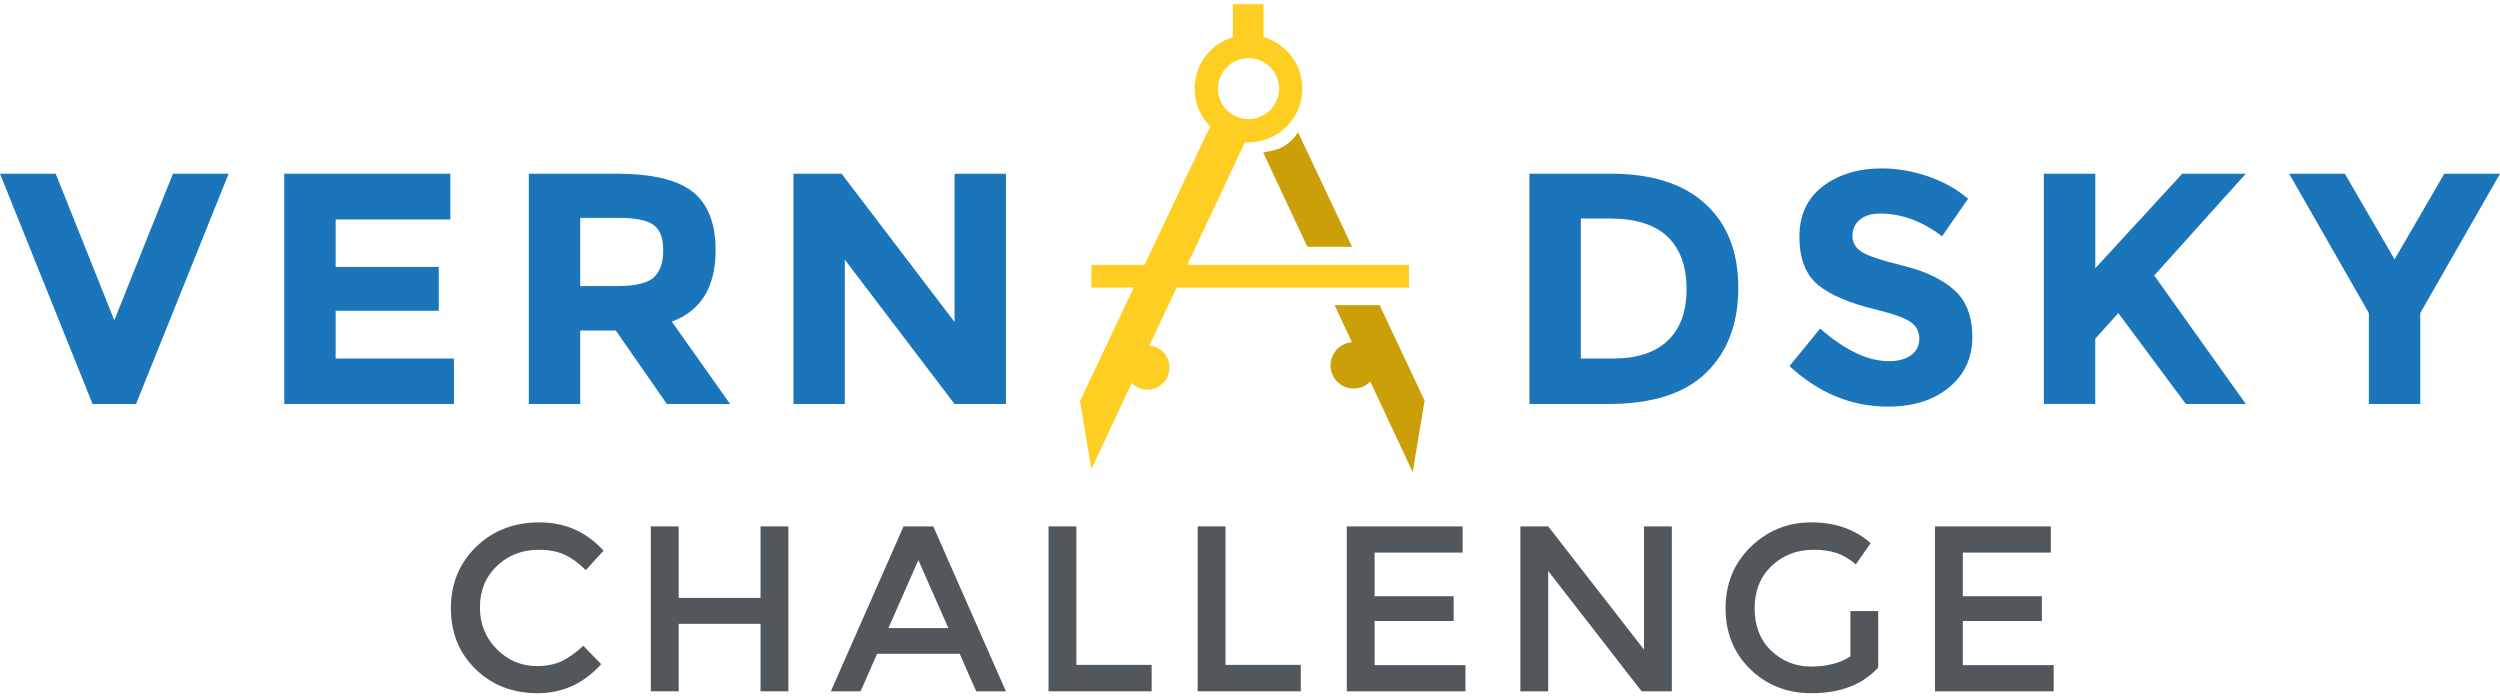
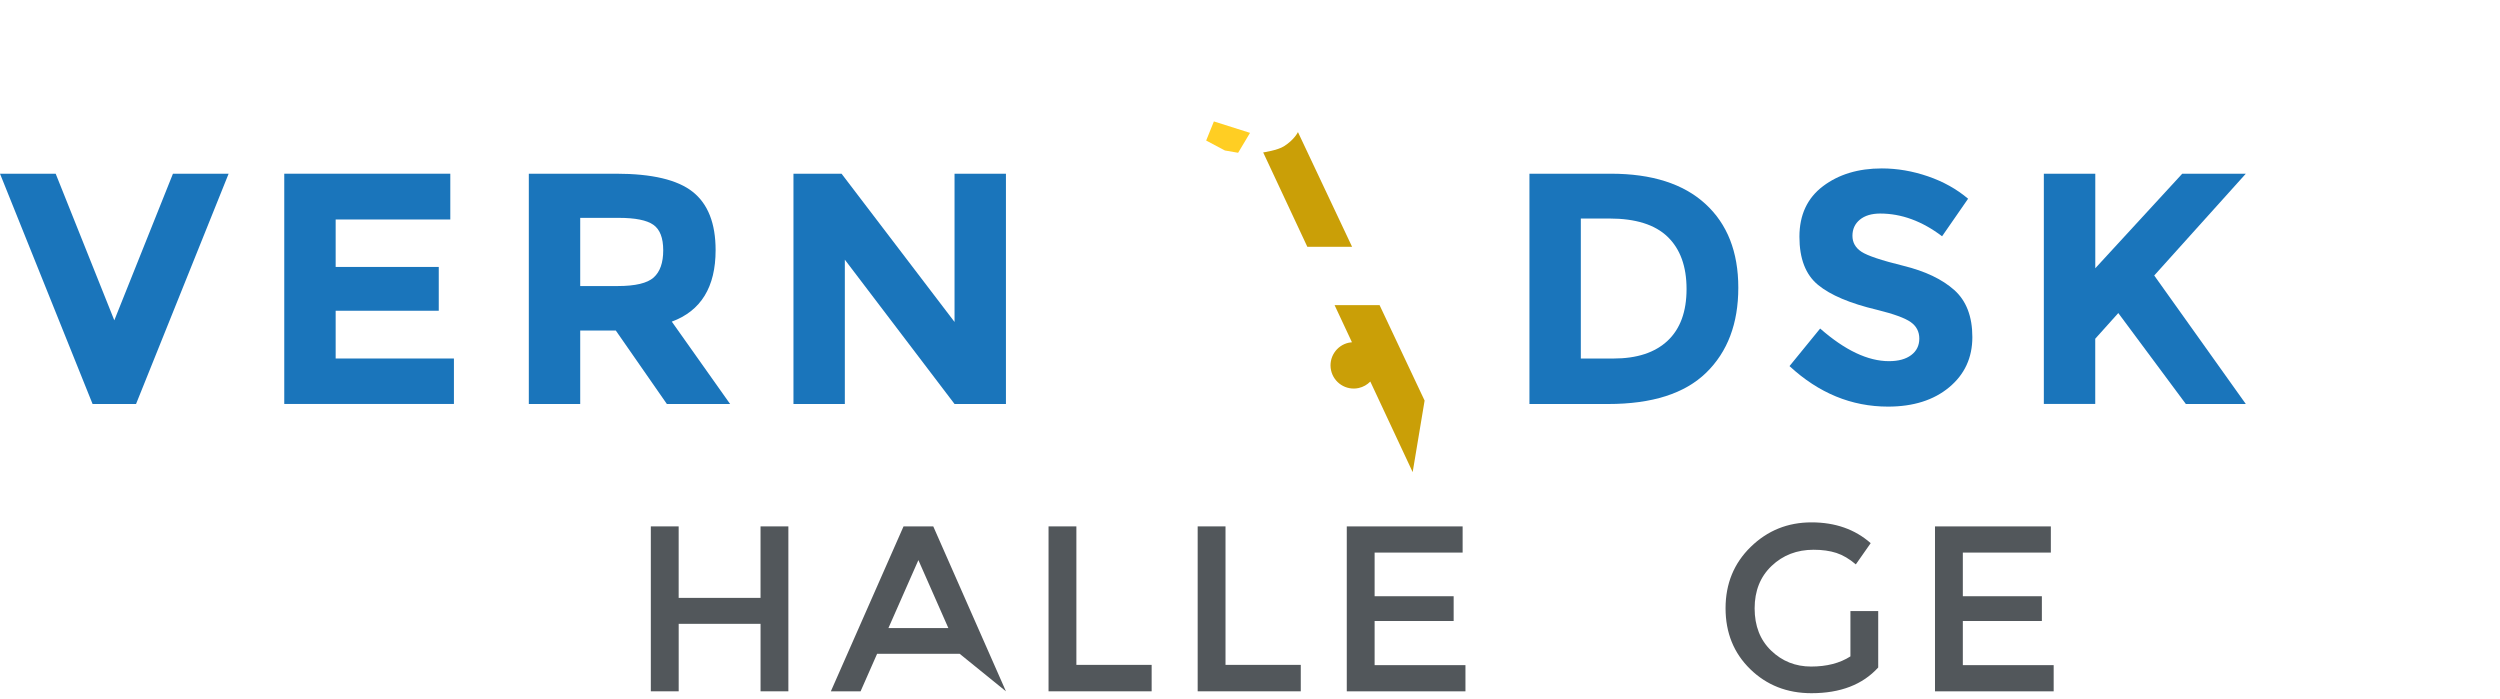
<svg xmlns="http://www.w3.org/2000/svg" width="304" height="85" viewBox="0 0 304 85" fill="none">
  <path d="M13.9 38.95L21.031 21.123H27.801L16.544 49.124H11.257L0 21.123H6.77L13.9 38.95Z" fill="#1A75BB" />
  <path d="M54.757 21.123V26.69H40.816V32.46H53.353V37.787H40.816V43.594H55.197V49.121H34.566V21.123H54.757Z" fill="#1A75BB" />
  <path d="M87.018 30.416C87.018 34.903 85.241 37.8 81.691 39.11L88.781 49.124H81.09L74.88 40.19H70.554V49.124H64.304V21.123H74.92C79.274 21.123 82.379 21.856 84.233 23.326C86.089 24.796 87.018 27.159 87.018 30.416ZM79.487 33.743C80.261 33.049 80.648 31.947 80.648 30.438C80.648 28.928 80.247 27.893 79.447 27.333C78.647 26.772 77.244 26.492 75.24 26.492H70.554V34.783H75.12C77.257 34.783 78.714 34.436 79.487 33.743Z" fill="#1A75BB" />
  <path d="M116.072 21.123H122.322V49.124H116.072L102.732 31.577V49.124H96.485V21.123H102.332L116.072 39.15V21.123Z" fill="#1A75BB" />
  <path d="M207.371 24.791C210.042 27.234 211.378 30.633 211.378 34.986C211.378 39.34 210.076 42.783 207.473 45.32C204.869 47.857 200.897 49.127 195.554 49.127H185.98V21.123H195.874C200.868 21.123 204.701 22.345 207.371 24.791ZM202.783 41.434C204.32 39.99 205.085 37.897 205.085 35.144C205.085 32.393 204.317 30.275 202.783 28.795C201.247 27.312 198.891 26.573 195.714 26.573H192.228V43.597H196.194C199.051 43.597 201.247 42.877 202.783 41.434Z" fill="#1A75BB" />
  <path d="M226.159 26.711C225.559 27.205 225.257 27.861 225.257 28.675C225.257 29.488 225.625 30.136 226.359 30.617C227.092 31.097 228.789 31.665 231.446 32.319C234.103 32.972 236.165 33.954 237.634 35.263C239.102 36.573 239.838 38.48 239.838 40.991C239.838 43.501 238.896 45.536 237.013 47.099C235.13 48.663 232.652 49.444 229.581 49.444C225.148 49.444 221.154 47.801 217.604 44.517L221.33 39.95C224.347 42.594 227.138 43.917 229.701 43.917C230.848 43.917 231.75 43.672 232.406 43.175C233.06 42.682 233.388 42.012 233.388 41.172C233.388 40.332 233.041 39.662 232.347 39.169C231.651 38.675 230.277 38.174 228.221 37.667C224.964 36.893 222.579 35.885 221.072 34.642C219.562 33.399 218.81 31.451 218.81 28.792C218.81 26.135 219.765 24.087 221.675 22.643C223.585 21.2 225.967 20.48 228.826 20.48C230.696 20.48 232.563 20.8 234.433 21.44C236.303 22.081 237.931 22.99 239.32 24.164L236.157 28.731C233.727 26.887 231.216 25.967 228.626 25.967C227.581 25.97 226.759 26.218 226.159 26.711Z" fill="#1A75BB" />
  <path d="M248.537 21.123H254.787V32.62L265.361 21.123H273.091L261.954 33.5C262.915 34.837 264.691 37.326 267.281 40.972C269.872 44.619 271.808 47.334 273.089 49.124H265.798L257.585 38.067L254.781 41.191V49.121H248.531V21.123H248.537Z" fill="#1A75BB" />
-   <path d="M294.304 49.124H288.054V38.067L278.36 21.123H285.13L291.18 31.537L297.23 21.123H304L294.306 38.067V49.124H294.304Z" fill="#1A75BB" />
-   <path d="M65.274 80.993C66.44 80.993 67.446 80.798 68.286 80.403C69.126 80.011 70.007 79.384 70.927 78.525L73.106 80.763C70.983 83.116 68.406 84.293 65.373 84.293C62.34 84.293 59.825 83.316 57.827 81.366C55.829 79.416 54.828 76.949 54.828 73.964C54.828 70.979 55.847 68.493 57.885 66.505C59.923 64.518 62.495 63.52 65.603 63.52C68.71 63.52 71.308 64.668 73.392 66.964L71.239 69.317C70.281 68.399 69.38 67.759 68.529 67.396C67.678 67.034 66.678 66.852 65.531 66.852C63.503 66.852 61.801 67.508 60.425 68.818C59.048 70.128 58.36 71.803 58.36 73.838C58.36 75.876 59.043 77.578 60.411 78.944C61.777 80.31 63.399 80.993 65.274 80.993Z" fill="#52575B" />
  <path d="M79.14 84.063V64.009H82.525V72.702H92.481V64.009H95.866V84.063H92.483V75.858H82.528V84.063H79.14Z" fill="#52575B" />
-   <path d="M106.656 79.502L104.647 84.063H101.033L109.87 64.009H113.485L122.322 84.063H118.705L116.697 79.502H106.656ZM115.32 76.373L111.676 68.109L108.032 76.373H115.32Z" fill="#52575B" />
+   <path d="M106.656 79.502L104.647 84.063H101.033L109.87 64.009H113.485L122.322 84.063L116.697 79.502H106.656ZM115.32 76.373L111.676 68.109L108.032 76.373H115.32Z" fill="#52575B" />
  <path d="M127.503 84.063V64.009H130.888V80.849H140.04V84.063H127.503Z" fill="#52575B" />
  <path d="M145.637 84.063V64.009H149.022V80.849H158.174V84.063H145.637Z" fill="#52575B" />
  <path d="M177.855 64.009V67.194H167.153V72.502H176.764V75.514H167.153V80.881H178.199V84.066H163.768V64.011H177.855V64.009Z" fill="#52575B" />
-   <path d="M199.91 64.009H203.295V84.063H199.622L188.261 69.432V84.063H184.876V64.009H188.261L199.91 78.984V64.009Z" fill="#52575B" />
  <path d="M225.006 74.308H228.391V81.166C226.497 83.252 223.79 84.293 220.271 84.293C217.305 84.293 214.824 83.316 212.826 81.366C210.828 79.416 209.828 76.949 209.828 73.964C209.828 70.979 210.847 68.493 212.885 66.505C214.923 64.516 217.385 63.52 220.274 63.52C223.163 63.52 225.564 64.363 227.476 66.047L225.668 68.629C224.884 67.959 224.094 67.495 223.302 67.236C222.507 66.978 221.584 66.85 220.533 66.85C218.506 66.85 216.804 67.506 215.427 68.816C214.051 70.125 213.363 71.849 213.363 73.98C213.363 76.114 214.032 77.824 215.371 79.115C216.71 80.406 218.332 81.052 220.234 81.052C222.136 81.052 223.729 80.641 225.012 79.817V74.308H225.006Z" fill="#52575B" />
  <path d="M249.382 64.009V67.194H238.68V72.502H248.291V75.514H238.68V80.881H249.726V84.066H235.295V64.011H249.382V64.009Z" fill="#52575B" />
-   <path fill-rule="evenodd" clip-rule="evenodd" d="M149.382 16.844C150.201 17.148 151.382 17.292 151.382 17.292L151.38 17.295C151.524 17.305 151.668 17.311 151.815 17.311C155.434 17.311 158.366 14.384 158.366 10.775C158.366 7.801 156.373 5.291 153.647 4.501V0.5H149.913V4.52C147.224 5.334 145.266 7.825 145.266 10.775C145.266 12.883 146.266 14.755 147.816 15.95C148.117 16.174 148.525 16.441 149.056 16.703C149.166 16.753 149.272 16.799 149.382 16.844ZM151.817 7.067C153.871 7.067 155.536 8.727 155.536 10.775C155.536 12.824 153.871 14.483 151.817 14.483C149.766 14.483 148.101 12.824 148.101 10.775C148.101 8.727 149.766 7.067 151.817 7.067ZM144.377 32.204L151.382 17.295C150.681 17.249 150.009 17.092 149.384 16.841C149.28 16.804 149.182 16.761 149.094 16.719C149.083 16.713 149.072 16.708 149.059 16.703C148.616 16.497 148.2 16.244 147.819 15.95C147.368 15.612 147.157 15.369 147.157 15.369L139.176 32.206H132.707V34.967H137.869L131.328 48.766L132.707 57.046L137.623 46.582C137.978 46.939 138.434 47.203 138.965 47.318C140.413 47.63 141.841 46.707 142.153 45.258C142.465 43.81 141.542 42.383 140.093 42.071C139.984 42.047 139.875 42.033 139.765 42.023L143.078 34.97H171.341V32.209H144.377V32.204Z" fill="#FFCE23" />
  <path fill-rule="evenodd" clip-rule="evenodd" d="M167.758 37.107H162.287L164.397 41.618C164.272 41.628 164.147 41.642 164.018 41.671C162.495 41.999 161.527 43.498 161.855 45.022C162.183 46.545 163.682 47.513 165.206 47.185C165.768 47.062 166.257 46.779 166.63 46.395L171.781 57.41L173.232 48.711L167.758 37.107ZM157.83 16.06C157.83 16.06 157.414 16.975 156.131 17.786C155.349 18.282 153.604 18.535 153.604 18.535L158.972 30.011H164.413L157.83 16.06Z" fill="#CA9F07" />
  <path fill-rule="evenodd" clip-rule="evenodd" d="M147.608 14.766L146.669 17.092L148.947 18.298L150.555 18.578L152.004 16.156L147.608 14.766Z" fill="#FFCE23" />
</svg>